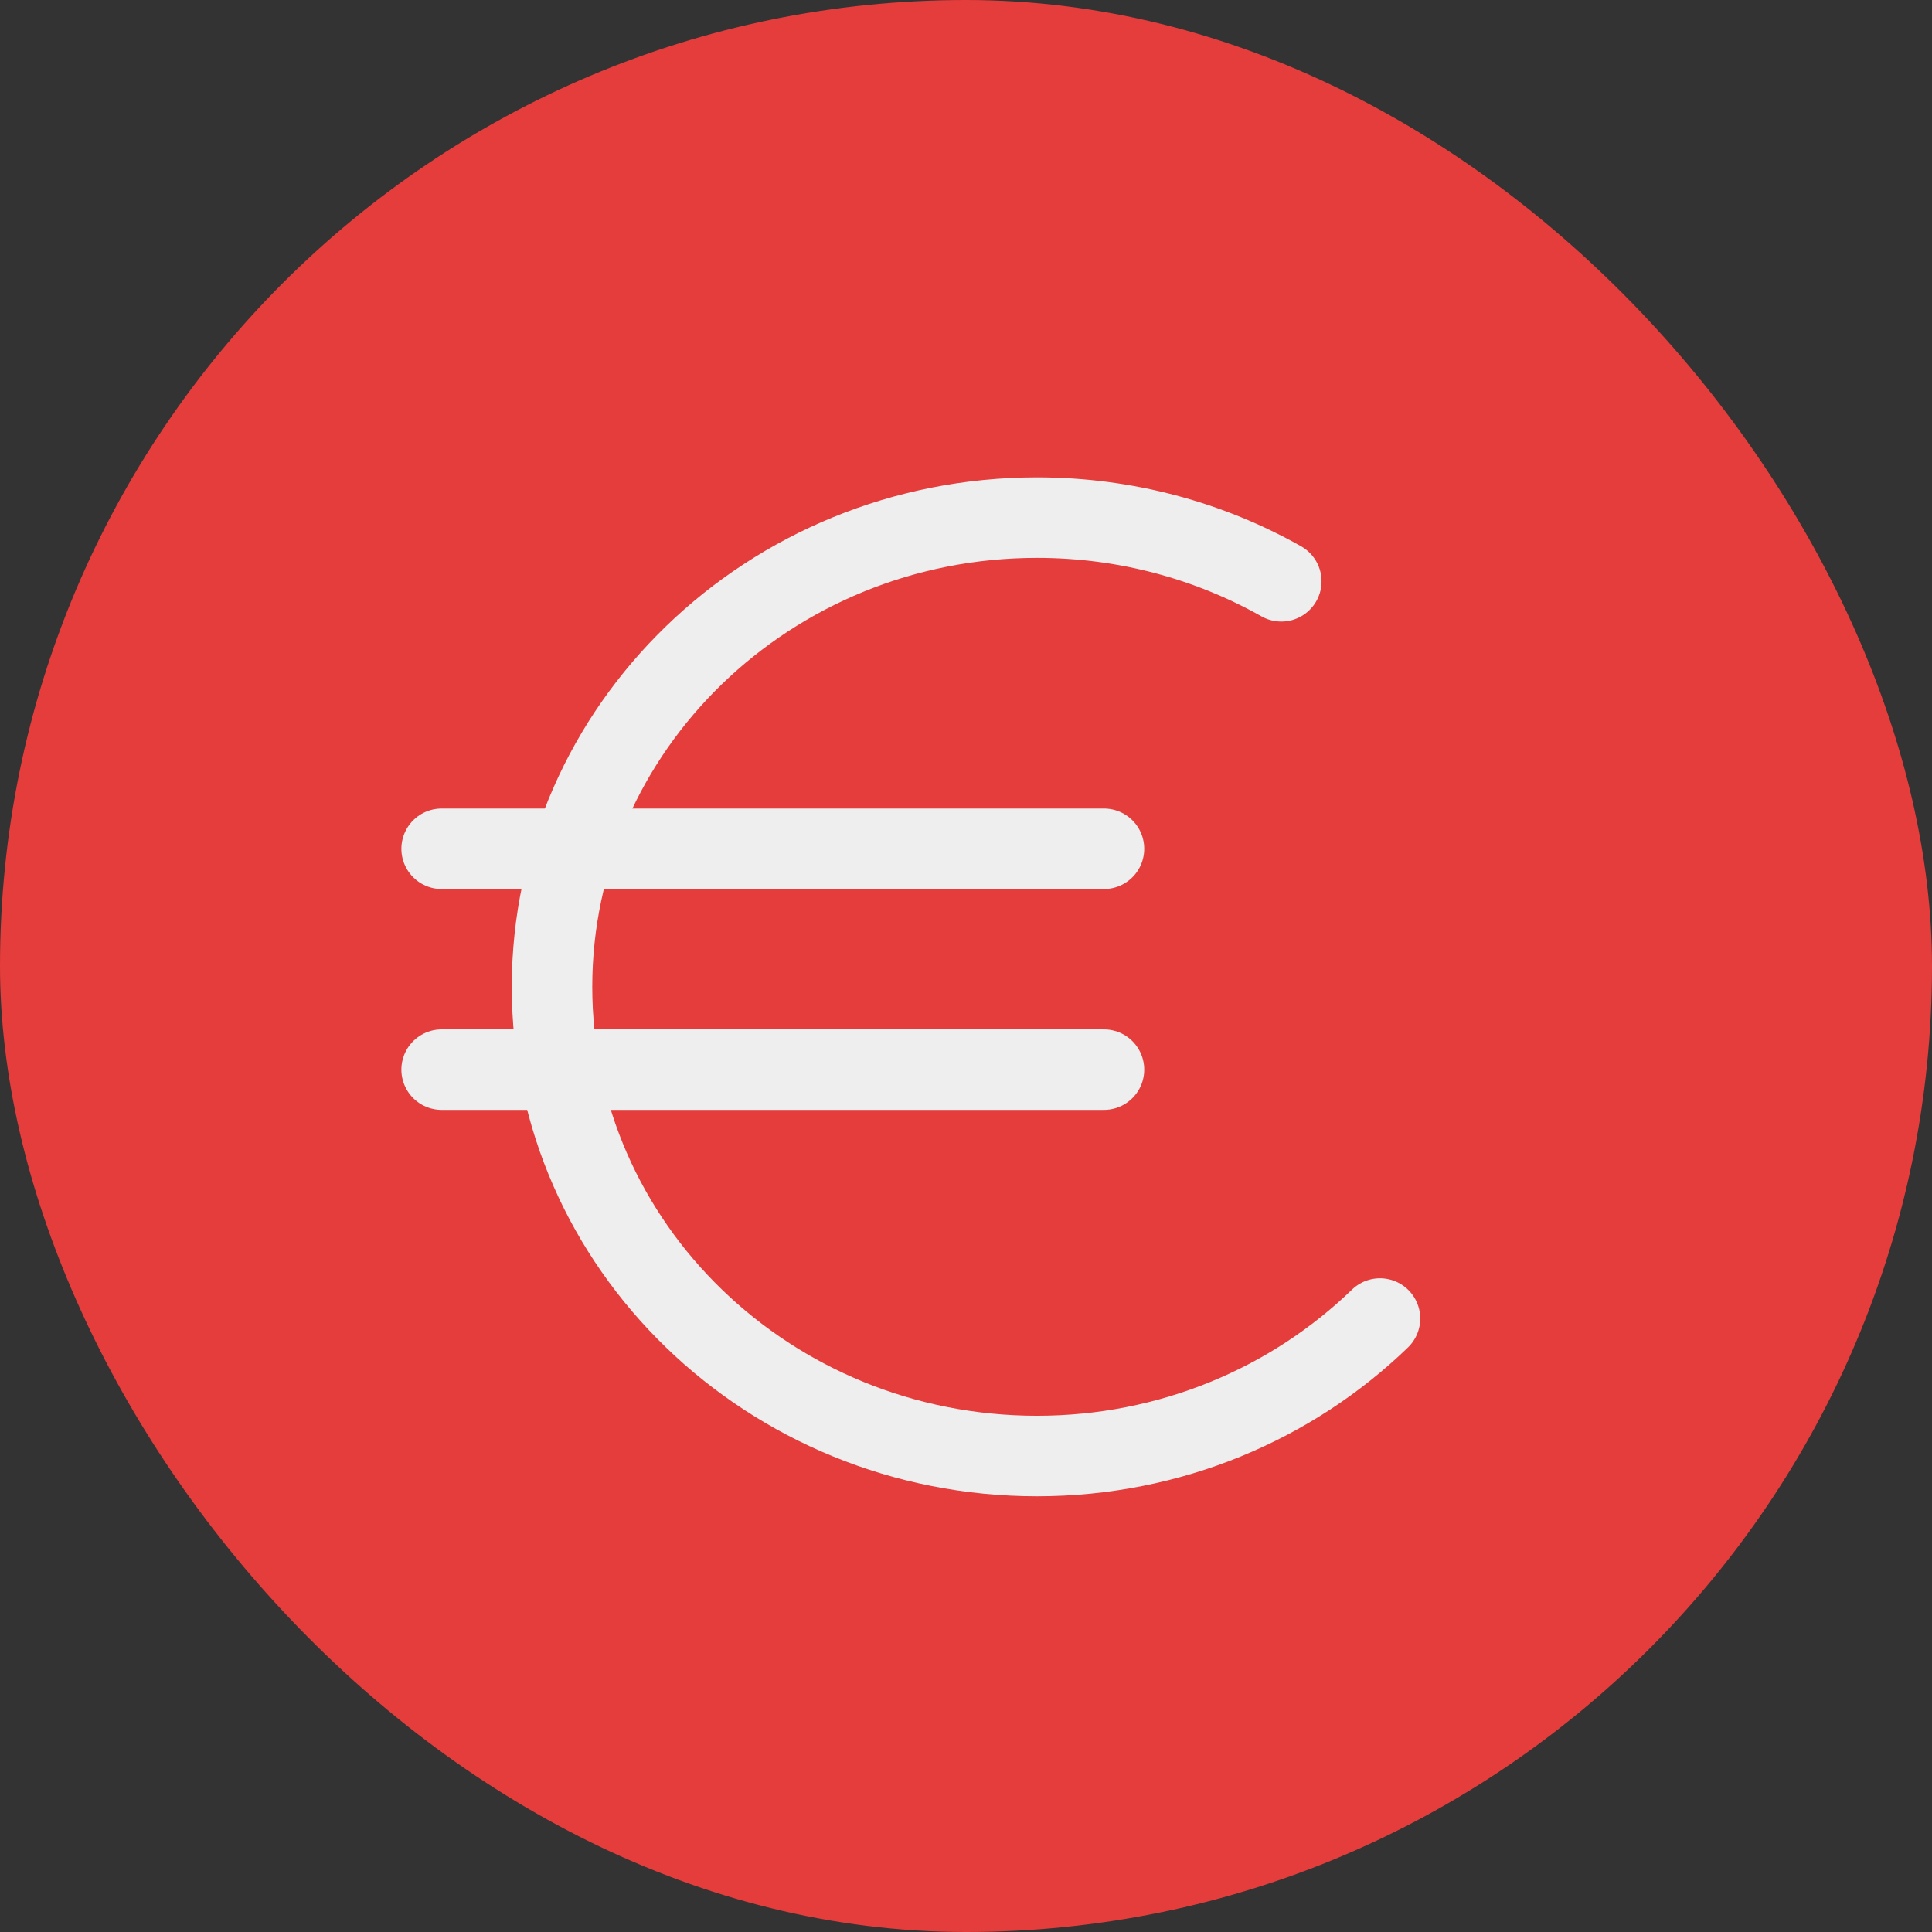
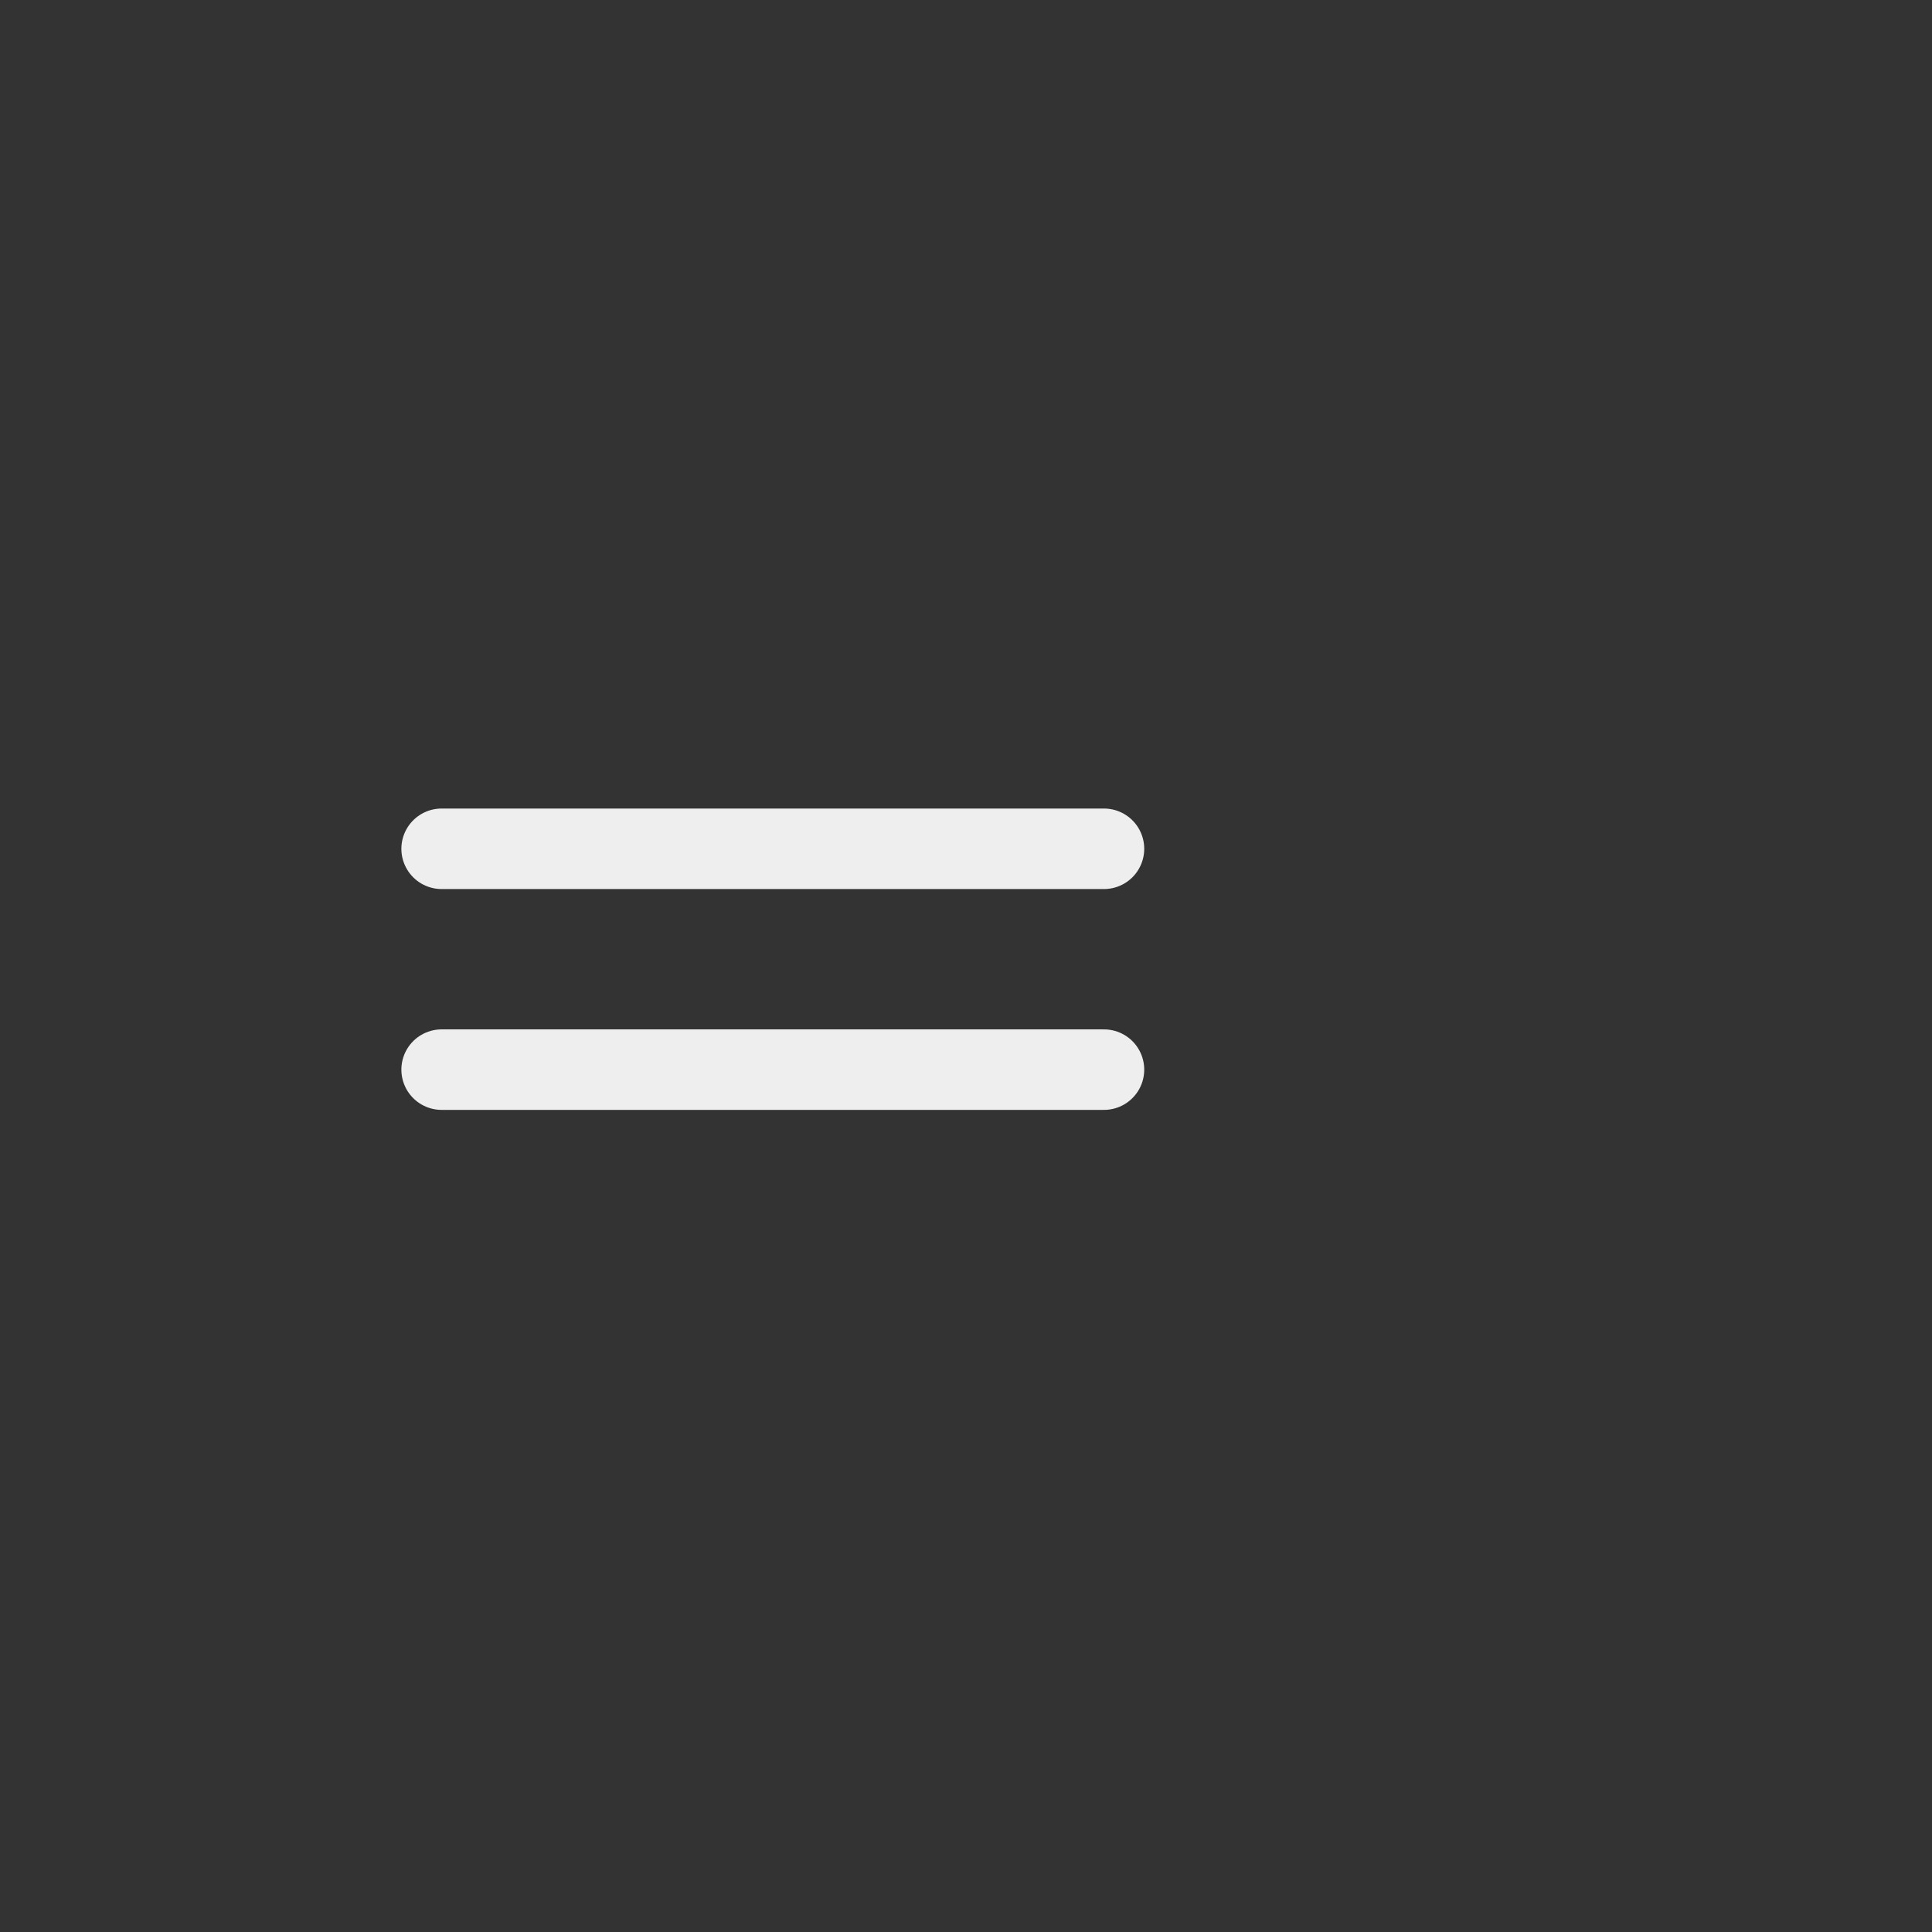
<svg xmlns="http://www.w3.org/2000/svg" width="36" height="36" viewBox="0 0 36 36" fill="none">
  <rect x="0" y="0" width="36" height="36" fill="#333333" stroke="none" />
-   <rect width="36" height="36" rx="18" fill="#E53C3C" />
-   <path d="M25.714 24.569C24.08 26.15 21.818 27.131 19.323 27.131C14.332 27.131 10.286 23.216 10.286 18.389C10.286 13.562 14.332 9.645 19.323 9.645C20.983 9.645 22.537 10.078 23.875 10.832" stroke="#EEEEEE" stroke-width="1.5" stroke-linecap="round" stroke-linejoin="round" />
  <path d="M8.229 15.816H20.571" stroke="#EEEEEE" stroke-width="1.5" stroke-linecap="round" stroke-linejoin="round" />
  <path d="M8.229 19.931H20.571" stroke="#EEEEEE" stroke-width="1.5" stroke-linecap="round" stroke-linejoin="round" />
</svg>